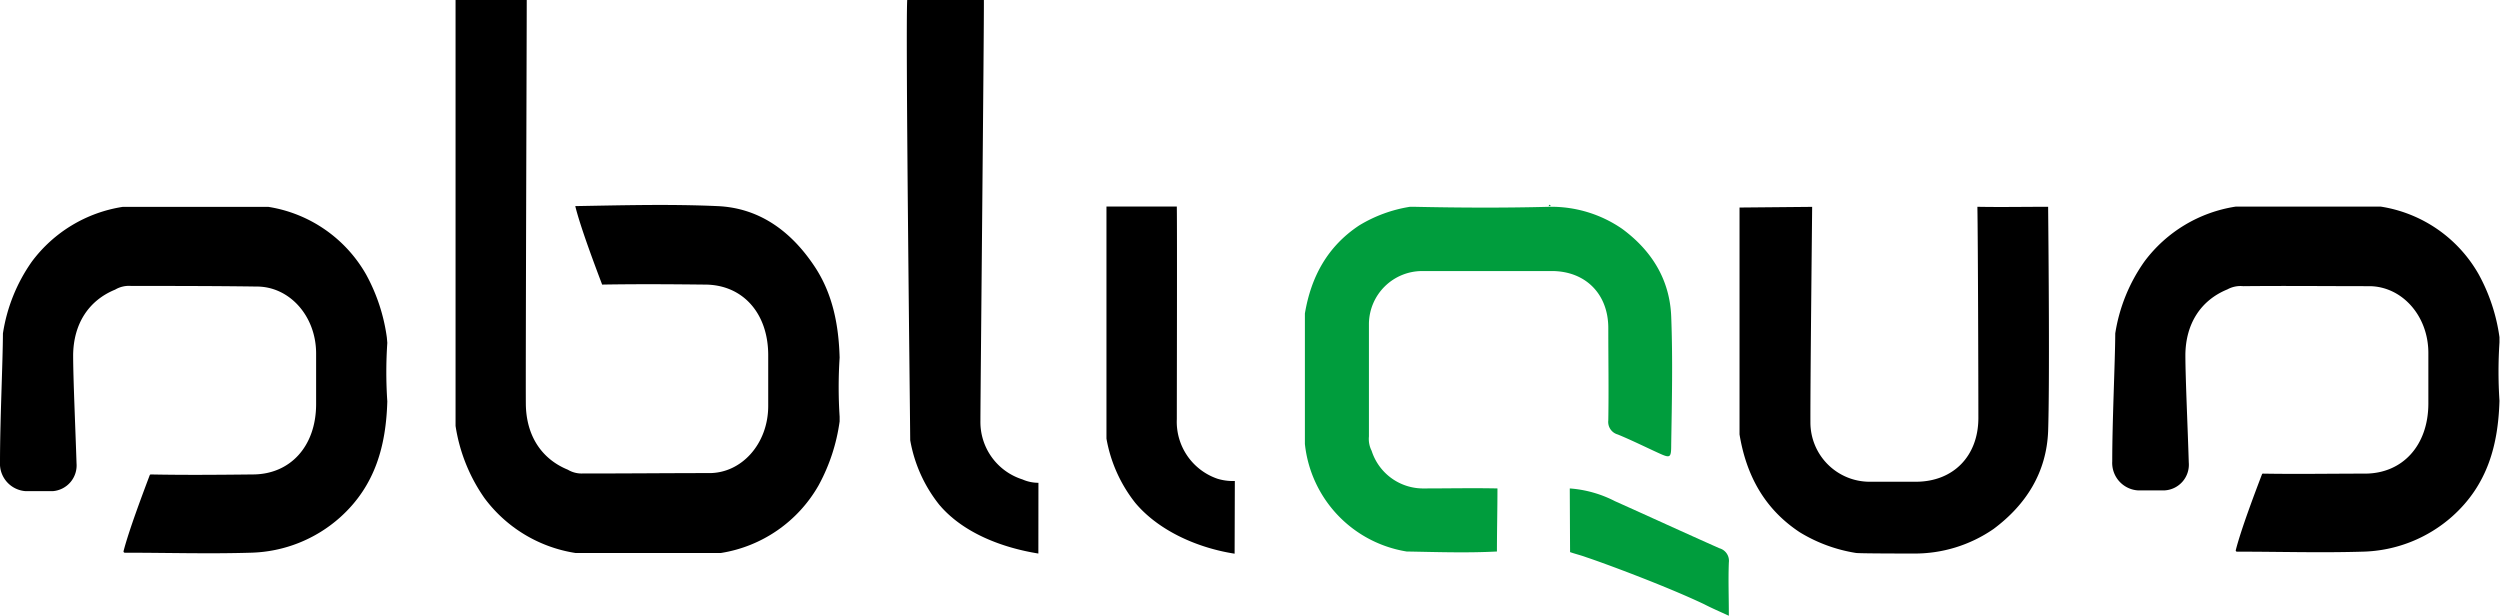
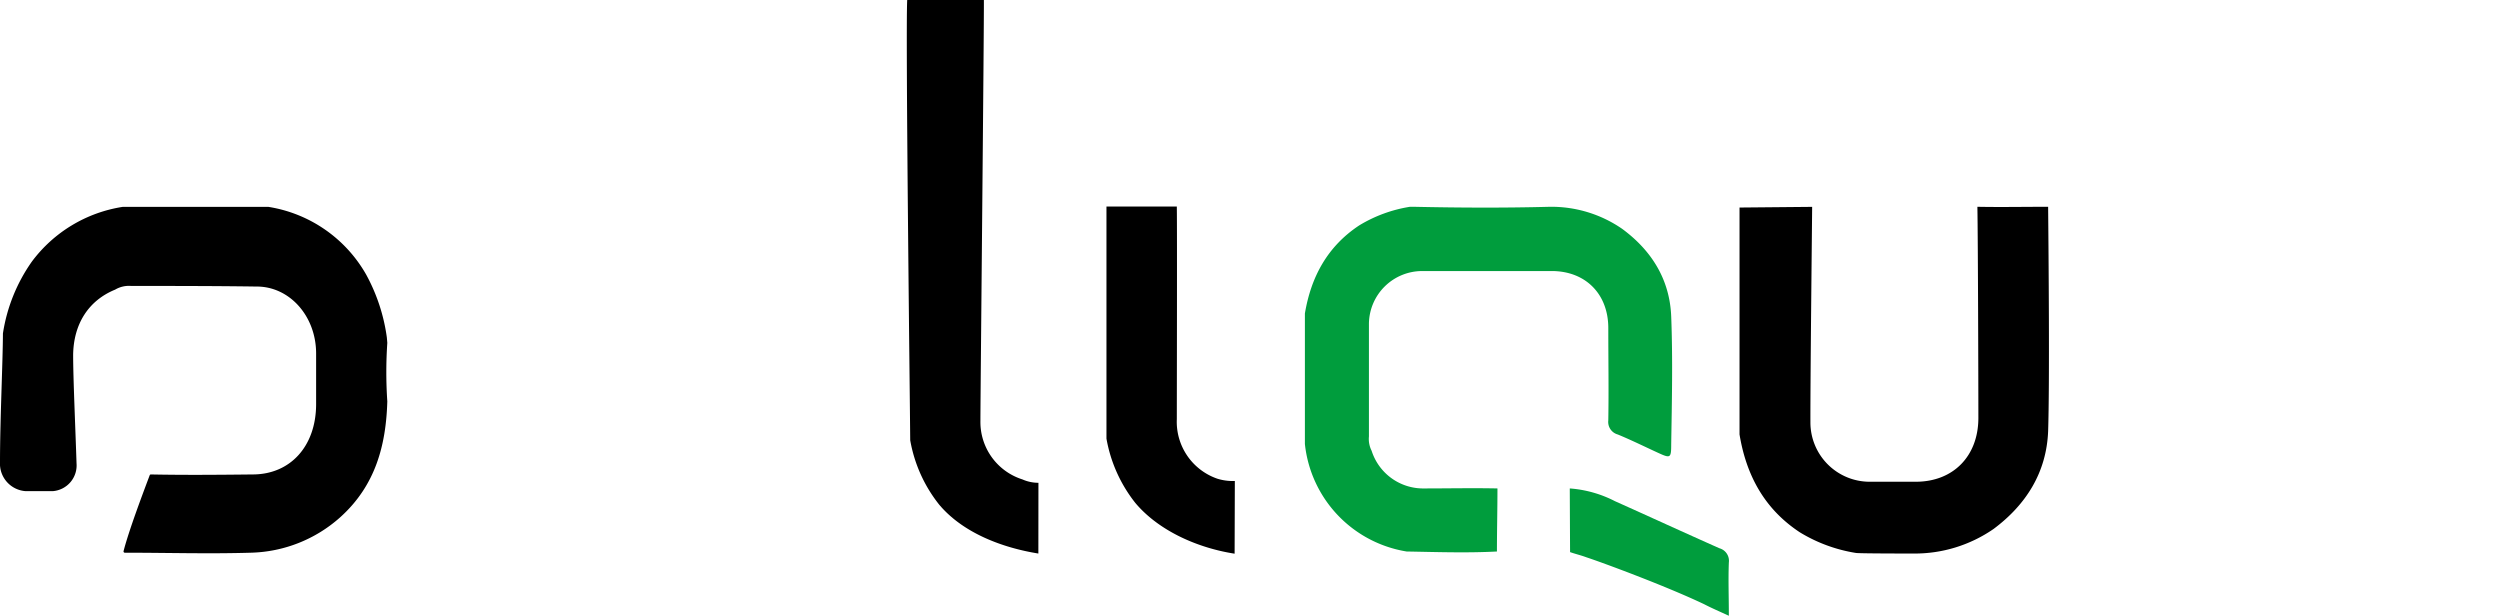
<svg xmlns="http://www.w3.org/2000/svg" viewBox="0 0 332.23 81.83">
  <title>Recurso 1</title>
  <path d="M15.3,38.49c-3.53,1.44-5.54,4.56-5.58,8.71,0,3.06.3,9.63.45,14.36A3.43,3.43,0,0,1,7,65.27H3.42A3.66,3.66,0,0,1,0,61.4c0-5.5.37-13.17.39-17.09,0,0,0,0,0,0a22.44,22.44,0,0,1,3.84-9.54,18.59,18.59,0,0,1,12.09-7.28H35.66a18.22,18.22,0,0,1,13,9,24.2,24.2,0,0,1,2.75,8.37l.06.71a57.58,57.58,0,0,0,0,7.77h0c-.17,5.8-1.55,11.18-6.28,15.42a18.49,18.49,0,0,1-11.85,4.69c-5.59.17-11.18,0-16.77,0a.17.17,0,0,1-.15-.21c.7-2.73,2.54-7.6,3.48-10.1a.17.17,0,0,1,.13-.09c4.52.09,9,.05,13.55,0,5,0,8.41-3.75,8.43-9.3,0-7.16,0,.39,0-6.77,0-5-3.56-8.93-7.93-8.9C28.54,38,23,38,17.43,38A3.6,3.6,0,0,0,15.3,38.49Z" />
-   <path d="M75.46,62.42c-3.53-1.44-5.54-4.57-5.58-8.74S70,4,70,0H60.54c0,5,0,51.61,0,56.6a22.65,22.65,0,0,0,3.84,9.59,18.62,18.62,0,0,0,12.11,7.3h19.3a18.22,18.22,0,0,0,13-9A24.73,24.73,0,0,0,111.58,56l0-.63a60.32,60.32,0,0,1,0-7.84c-.12-4.32-.91-8.41-3.25-12-3.23-4.92-7.53-7.91-13-8.14-6.28-.28-12.58-.11-18.88,0,.66,2.72,2.61,7.89,3.57,10.43,4.55-.08,9.1-.05,13.65,0,5,0,8.4,3.76,8.42,9.33,0,7.18,0-.38,0,6.79,0,5.06-3.57,9-7.94,8.93-5.55,0-11.11.06-16.66.05A3.56,3.56,0,0,1,75.46,62.42Z" />
  <path d="M138,64.16a5.23,5.23,0,0,1-2.13-.45,8,8,0,0,1-5.58-7.79c0-3.58.49-52.33.46-55.92L120.56,0c-.23,4.44.37,54.06.4,58.5a19,19,0,0,0,3.84,8.55c3.18,3.79,8.41,5.74,13.19,6.51Z" />
  <path d="M164.1,63.92a7,7,0,0,1-2.31-.3,8,8,0,0,1-5.4-7.93c0-3.59.05-24.65,0-28.24-3.07,0-6.29,0-9.35,0,0,4.56,0,26.39,0,30.84a19.08,19.08,0,0,0,3.84,8.55c3.18,3.78,8.41,6,13.19,6.74Z" />
  <path d="M240.82,27.49c0,.78-.25,23.05-.23,28.6a7.88,7.88,0,0,0,8,7.93c6.39,0-.35,0,6,0,5,0,8.3-3.42,8.32-8.43,0-4.55-.05-23.56-.13-28.11,3.24.06,6,0,9.4,0,.06,6.3.21,23.53,0,29.82-.21,5.43-2.88,9.74-7.26,13a18.4,18.4,0,0,1-10.67,3.26c-6.64,0-7.4-.06-7.56-.07a20.44,20.44,0,0,1-7.52-2.76c-4.7-3.1-7.11-7.59-8-13,0-6.43,0-23.71,0-30.15Z" />
-   <path d="M296,38.46c-3.53,1.44-5.54,4.55-5.58,8.69,0,3.05.31,9.6.45,14.31a3.42,3.42,0,0,1-3.22,3.71h-3.53a3.66,3.66,0,0,1-3.42-3.86c0-5.49.38-13.13.4-17v0A22.5,22.5,0,0,1,285,34.72a18.65,18.65,0,0,1,12.09-7.26H316.4a18.17,18.17,0,0,1,13,9,24.25,24.25,0,0,1,2.76,8.35l0,.7a59,59,0,0,0,0,7.75v0c-.17,5.78-1.54,11.14-6.28,15.37a18.57,18.57,0,0,1-11.85,4.68c-5.58.17-11.18,0-16.76,0a.16.16,0,0,1-.15-.21c.69-2.72,2.53-7.58,3.48-10.07a.13.13,0,0,1,.13-.09c4.51.08,9,0,13.55,0,5,0,8.41-3.74,8.43-9.28,0-7.14,0,.39,0-6.75,0-5-3.57-8.91-7.93-8.88-5.56,0-11.11-.06-16.67,0A3.62,3.62,0,0,0,296,38.46Z" />
  <path d="M182.28,59.91a7.19,7.19,0,0,0,7,5c3.22,0,6.5-.07,9.72,0,0,2.75-.07,5.63-.07,8.38-4,.21-8,.07-12,0A16.2,16.2,0,0,1,173.41,59q0-8.67,0-17.34c.82-4.88,3-8.91,7.21-11.7a18.57,18.57,0,0,1,6.76-2.48l.5,0c6,.13,12.07.16,18.1,0a16.57,16.57,0,0,1,9.59,2.93c3.94,2.9,6.33,6.76,6.52,11.65.22,5.65.09,11.31,0,17,0,1.86-.12,1.86-1.78,1.1s-3.52-1.68-5.32-2.42a1.73,1.73,0,0,1-1.26-1.88c.07-4.09,0-8.18,0-12.27,0-4.5-3-7.55-7.48-7.57-5.75,0-11.5,0-17.25,0A7.08,7.08,0,0,0,181.92,43c0,5,0,10,0,15A3.48,3.48,0,0,0,182.28,59.91Z" fill="#009d3d" />
  <path d="M208.61,64.91a15.57,15.57,0,0,1,6,1.69c4.64,2.08,9.25,4.2,13.89,6.26a1.73,1.73,0,0,1,1.25,1.89c-.09,2.27,0,4.55,0,7.08-1.19-.55-2.25-1-3.29-1.54-5.27-2.5-13.66-5.58-15.64-6.23-.75-.28-1.5-.45-2.17-.69Z" fill="#009d3d" />
-   <path d="M206.07,27.39h-.27C205.88,27.16,206,27.15,206.07,27.39Z" fill="#009d3d" />
</svg>